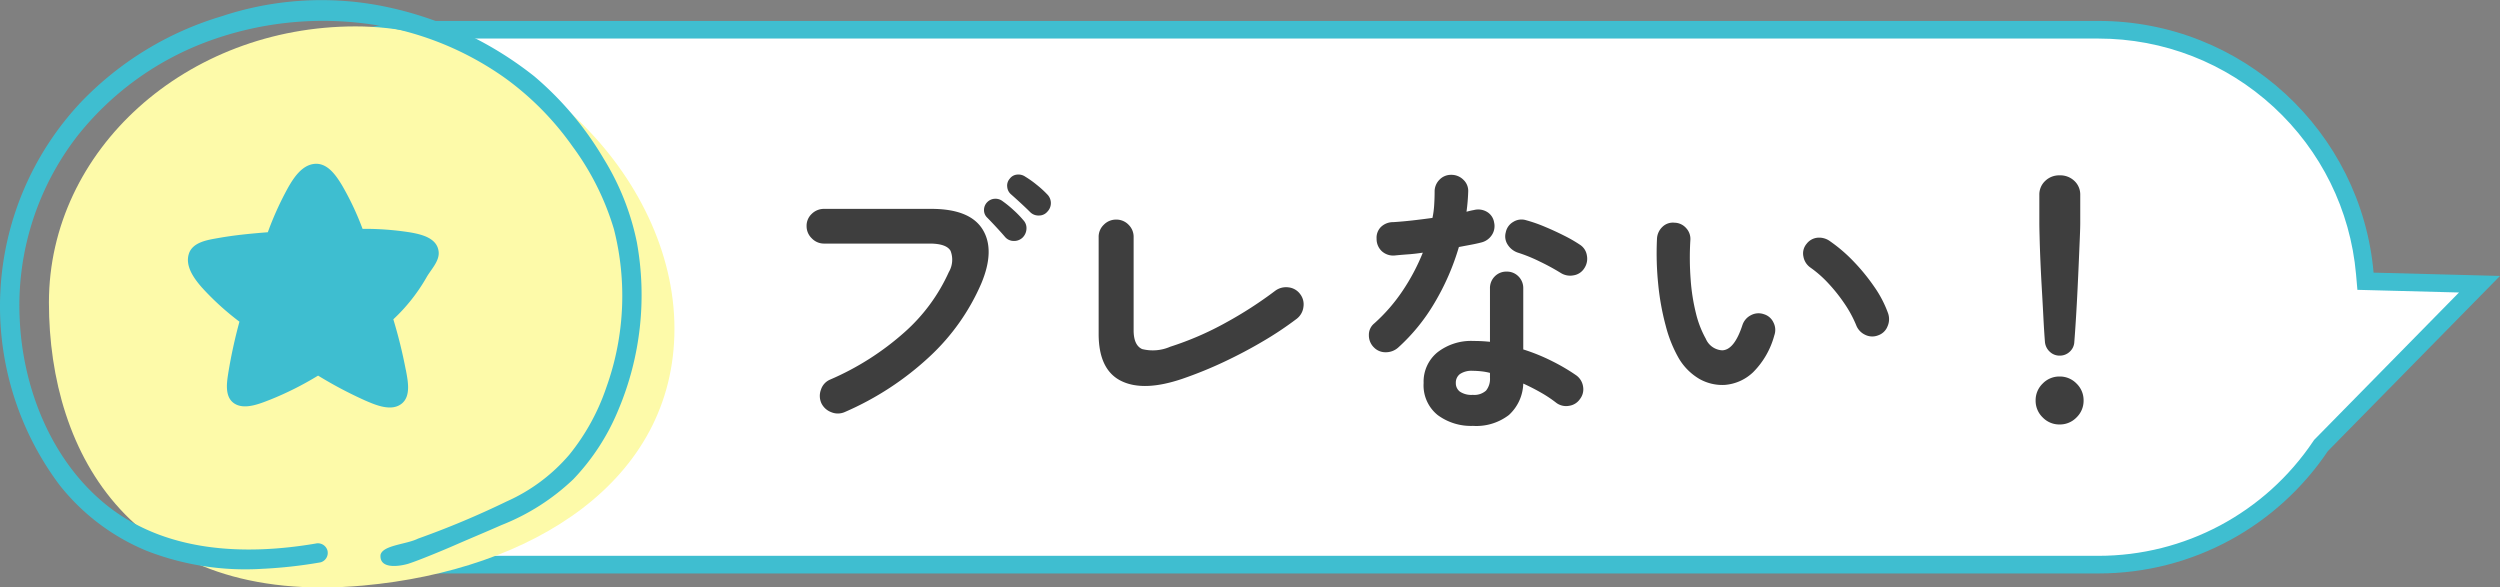
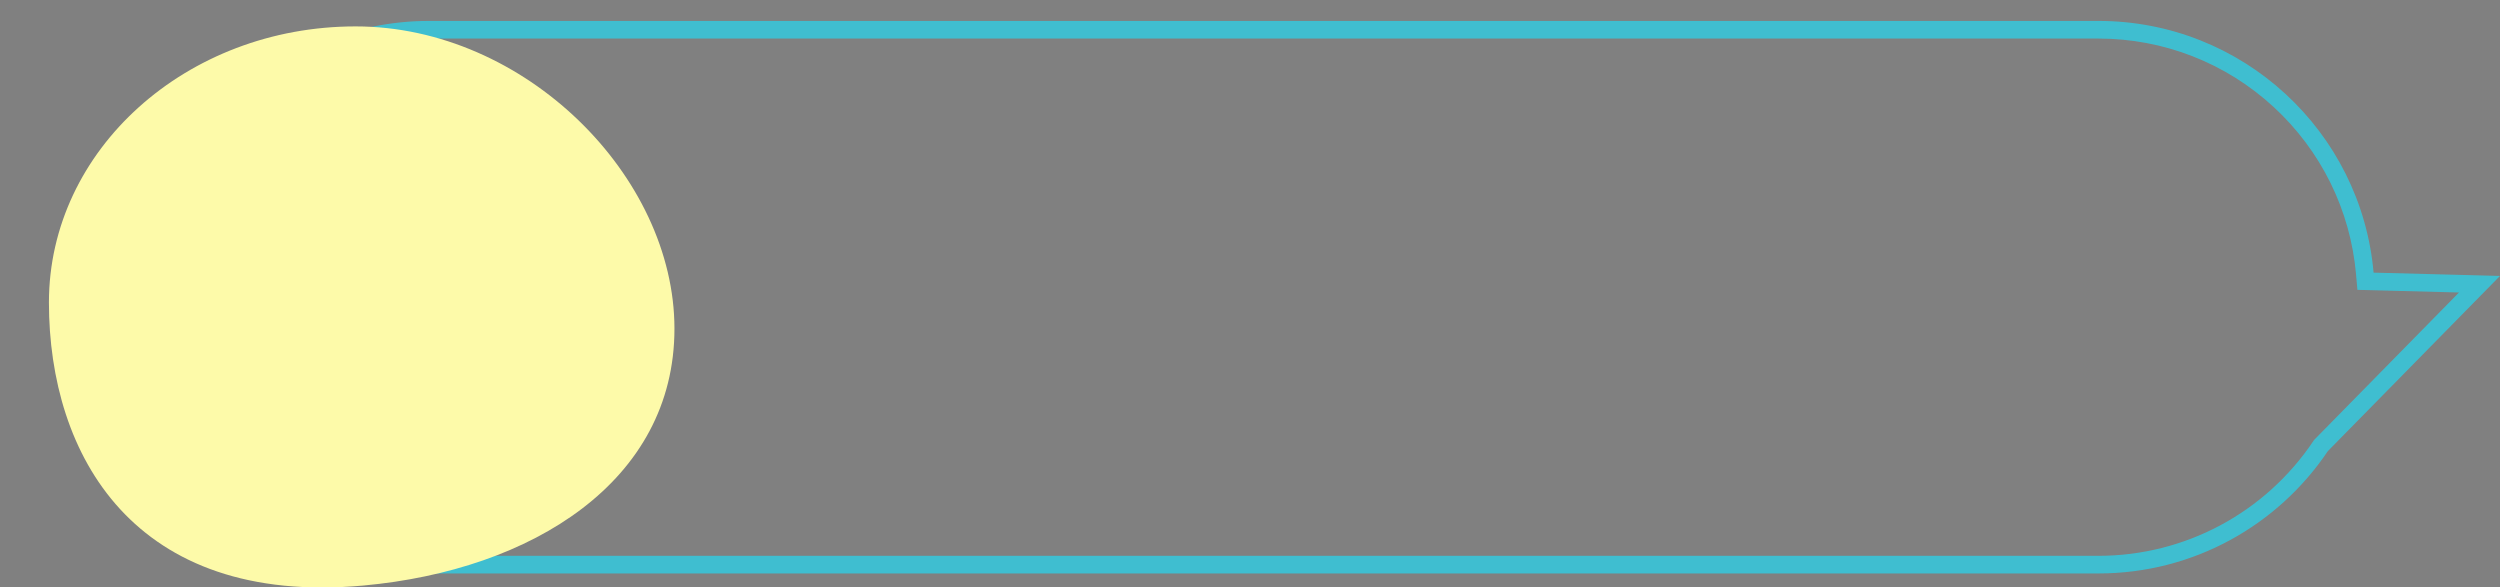
<svg xmlns="http://www.w3.org/2000/svg" width="212.662" height="49.975" viewBox="0 0 212.662 49.975">
  <rect x="0" y="0" width="212.662" height="49.975" fill="#808080" stroke="none" />
  <g id="グループ_1625" data-name="グループ 1625" transform="translate(-289.212 -6883.747)">
    <g id="合体_14" data-name="合体 14" transform="translate(-7257.788 6885.527)" fill="#fff">
-       <path d="M 7725.5 46.251 L 7583.5 46.251 C 7580.429 46.251 7577.449 45.65 7574.645 44.463 C 7571.936 43.317 7569.502 41.677 7567.413 39.587 C 7565.323 37.498 7563.683 35.064 7562.537 32.355 C 7561.351 29.551 7560.749 26.571 7560.749 23.5 C 7560.749 20.428 7561.351 17.449 7562.537 14.645 C 7563.683 11.936 7565.323 9.503 7567.413 7.414 C 7569.502 5.324 7571.936 3.683 7574.645 2.538 C 7577.449 1.351 7580.429 0.75 7583.5 0.75 L 7725.5 0.75 C 7731.224 0.75 7736.694 2.884 7740.903 6.758 C 7745.086 10.609 7747.665 15.836 7748.162 21.477 L 7748.22 22.143 L 7748.889 22.161 L 7757.918 22.397 L 7744.483 36.068 L 7744.434 36.117 L 7744.395 36.175 C 7740.154 42.484 7733.091 46.251 7725.5 46.251 Z" stroke="none" />
      <path d="M 7725.5 45.501 C 7732.841 45.501 7739.671 41.858 7743.772 35.757 L 7743.85 35.641 L 7743.948 35.542 L 7756.174 23.101 L 7747.532 22.875 L 7747.415 21.543 C 7746.934 16.089 7744.441 11.034 7740.395 7.309 C 7736.325 3.563 7731.035 1.5 7725.5 1.5 L 7583.5 1.5 C 7580.53 1.5 7577.648 2.082 7574.937 3.228 C 7572.317 4.336 7569.964 5.923 7567.943 7.944 C 7565.922 9.965 7564.335 12.318 7563.228 14.937 C 7562.081 17.648 7561.499 20.529 7561.499 23.5 C 7561.499 26.47 7562.081 29.352 7563.228 32.063 C 7564.335 34.683 7565.922 37.036 7567.943 39.057 C 7569.964 41.078 7572.317 42.665 7574.937 43.773 C 7577.648 44.919 7580.53 45.501 7583.5 45.501 L 7725.5 45.501 M 7725.5 47.001 L 7583.5 47.001 C 7570.521 47.001 7559.999 36.479 7559.999 23.5 C 7559.999 10.522 7570.521 5.060296189185465e-06 7583.5 5.060296189185465e-06 L 7725.5 5.060296189185465e-06 C 7737.774 5.060296189185465e-06 7747.851 9.412 7748.909 21.411 L 7759.662 21.692 L 7745.018 36.594 C 7740.798 42.871 7733.631 47.001 7725.5 47.001 Z" stroke="none" fill="#3fbed0" />
    </g>
-     <path id="パス_880" data-name="パス 880" d="M-54.144.408a1.446,1.446,0,0,1-1.14.012,1.515,1.515,0,0,1-.852-.78,1.51,1.51,0,0,1-.024-1.152,1.38,1.38,0,0,1,.768-.84,23.392,23.392,0,0,0,6.336-4.032A15.159,15.159,0,0,0-45.288-11.5a2.07,2.07,0,0,0,.144-1.812q-.36-.612-1.776-.612H-55.9a1.429,1.429,0,0,1-1.044-.444,1.429,1.429,0,0,1-.444-1.044,1.379,1.379,0,0,1,.444-1.044,1.47,1.47,0,0,1,1.044-.42h9.12q3.288,0,4.368,1.752t-.12,4.608A18.466,18.466,0,0,1-46.9-4.332,25.341,25.341,0,0,1-54.144.408Zm15.768-17.016q-.312-.312-.792-.756t-.864-.78a.93.93,0,0,1-.288-.6.871.871,0,0,1,.216-.7.859.859,0,0,1,.624-.348,1.019,1.019,0,0,1,.7.18,8.343,8.343,0,0,1,.948.672,8.617,8.617,0,0,1,.9.816,1.047,1.047,0,0,1,.324.732,1.037,1.037,0,0,1-.3.756.915.915,0,0,1-.708.324A.989.989,0,0,1-38.376-16.608Zm-.648,2.184a1.031,1.031,0,0,1-.756.276.958.958,0,0,1-.732-.348q-.288-.336-.732-.816t-.8-.84a.871.871,0,0,1-.252-.612.941.941,0,0,1,.276-.684.959.959,0,0,1,.636-.288.987.987,0,0,1,.684.216,8.9,8.9,0,0,1,.9.732,8.533,8.533,0,0,1,.852.876.974.974,0,0,1,.264.744A1.107,1.107,0,0,1-39.024-14.424Zm13.608,12q-3.312,1.128-5.22.18t-1.908-4v-8.232a1.417,1.417,0,0,1,.444-1.056,1.448,1.448,0,0,1,1.044-.432A1.436,1.436,0,0,1-30-15.528a1.436,1.436,0,0,1,.432,1.056v7.92q0,1.272.72,1.6a3.711,3.711,0,0,0,2.4-.2,26.157,26.157,0,0,0,4.692-2.028A34.168,34.168,0,0,0-17.52-9.912,1.547,1.547,0,0,1-16.4-10.2a1.417,1.417,0,0,1,1,.576,1.428,1.428,0,0,1,.276,1.092,1.491,1.491,0,0,1-.564,1A28.745,28.745,0,0,1-18.54-5.628q-1.6.948-3.36,1.776A34.852,34.852,0,0,1-25.416-2.424ZM-.7,1.584A4.76,4.76,0,0,1-3.708.66,3.24,3.24,0,0,1-4.9-2.064a3.219,3.219,0,0,1,1.164-2.6A4.655,4.655,0,0,1-.648-5.64a13.066,13.066,0,0,1,1.392.072V-10.1a1.4,1.4,0,0,1,.408-1.032,1.369,1.369,0,0,1,1.008-.408,1.369,1.369,0,0,1,1.008.408A1.4,1.4,0,0,1,3.576-10.1V-4.92a16.3,16.3,0,0,1,2.46,1A16.559,16.559,0,0,1,8.088-2.712a1.434,1.434,0,0,1,.576.948A1.35,1.35,0,0,1,8.4-.7a1.348,1.348,0,0,1-.924.576A1.4,1.4,0,0,1,6.408-.36,10.618,10.618,0,0,0,5.1-1.236q-.732-.42-1.524-.78A3.758,3.758,0,0,1,2.352.66,4.55,4.55,0,0,1-.7,1.584ZM-7.08-5.064a1.575,1.575,0,0,1-1.044.384,1.355,1.355,0,0,1-1-.408,1.422,1.422,0,0,1-.432-1.044,1.241,1.241,0,0,1,.456-1A14.651,14.651,0,0,0-6.684-9.912a17.508,17.508,0,0,0,1.716-3.24q-.648.1-1.26.144t-1.164.1a1.444,1.444,0,0,1-1.056-.36A1.412,1.412,0,0,1-8.9-14.328a1.294,1.294,0,0,1,.36-1,1.481,1.481,0,0,1,1.056-.42q.768-.048,1.62-.144t1.716-.216A7.506,7.506,0,0,0-4-17.232q.036-.576.036-1.1a1.41,1.41,0,0,1,.408-1.02,1.349,1.349,0,0,1,1.008-.42,1.429,1.429,0,0,1,1.032.42,1.292,1.292,0,0,1,.408,1.02,16.322,16.322,0,0,1-.144,1.7q.168-.048.324-.084t.3-.06a1.461,1.461,0,0,1,1.1.144,1.268,1.268,0,0,1,.624.912,1.374,1.374,0,0,1-.2,1.08,1.481,1.481,0,0,1-.9.624q-.384.1-.876.192t-1.02.192A20.637,20.637,0,0,1-3.972-8.88,16.159,16.159,0,0,1-7.08-5.064Zm13.848-6.36a19.158,19.158,0,0,0-1.812-.984,13.005,13.005,0,0,0-1.836-.744,1.646,1.646,0,0,1-.864-.672,1.286,1.286,0,0,1-.168-1.056,1.313,1.313,0,0,1,.636-.888,1.314,1.314,0,0,1,1.092-.144A12.619,12.619,0,0,1,5.4-15.36q.864.36,1.668.768a12.2,12.2,0,0,1,1.332.768,1.314,1.314,0,0,1,.588.912,1.456,1.456,0,0,1-.228,1.1,1.307,1.307,0,0,1-.9.588A1.494,1.494,0,0,1,6.768-11.424ZM-.72-1.056a1.491,1.491,0,0,0,1.128-.36,1.572,1.572,0,0,0,.336-1.1v-.408A5.169,5.169,0,0,0-.012-3.06Q-.384-3.1-.72-3.1a1.753,1.753,0,0,0-1.092.276.912.912,0,0,0-.348.756.9.9,0,0,0,.336.732A1.745,1.745,0,0,0-.72-1.056ZM20.688-1.9a3.966,3.966,0,0,1-2.112-.5A4.954,4.954,0,0,1,16.8-4.176a11.04,11.04,0,0,1-1.1-2.736,21.539,21.539,0,0,1-.648-3.588,25.847,25.847,0,0,1-.1-3.852,1.483,1.483,0,0,1,.468-1,1.274,1.274,0,0,1,1.02-.348,1.355,1.355,0,0,1,1,.468,1.346,1.346,0,0,1,.348,1.044,24.8,24.8,0,0,0,.024,3.276A16.744,16.744,0,0,0,18.264-8a8.549,8.549,0,0,0,.84,2.172,1.607,1.607,0,0,0,1.392.984q1.032-.024,1.728-2.16a1.439,1.439,0,0,1,.72-.828,1.362,1.362,0,0,1,1.1-.084,1.3,1.3,0,0,1,.816.708,1.371,1.371,0,0,1,.072,1.092,7,7,0,0,1-1.8,3.132A3.918,3.918,0,0,1,20.688-1.9ZM33.768-6.12a1.357,1.357,0,0,1-1.116-.048,1.482,1.482,0,0,1-.756-.816,9.963,9.963,0,0,0-.972-1.8,14.1,14.1,0,0,0-1.368-1.728,9.642,9.642,0,0,0-1.548-1.368,1.443,1.443,0,0,1-.6-.936,1.258,1.258,0,0,1,.264-1.08,1.324,1.324,0,0,1,.948-.528,1.566,1.566,0,0,1,1.068.312,13.143,13.143,0,0,1,1.98,1.7,16.9,16.9,0,0,1,1.764,2.16,9.552,9.552,0,0,1,1.176,2.256,1.5,1.5,0,0,1-.048,1.116A1.3,1.3,0,0,1,33.768-6.12ZM49.2-4.392a1.192,1.192,0,0,1-.84-.336,1.276,1.276,0,0,1-.408-.84q-.072-.912-.132-2.088t-.132-2.412q-.072-1.236-.12-2.364T47.5-14.424q-.024-.864-.024-1.272v-2.376a1.58,1.58,0,0,1,.492-1.176,1.7,1.7,0,0,1,1.236-.48,1.729,1.729,0,0,1,1.26.48,1.58,1.58,0,0,1,.492,1.176V-15.7q0,.408-.036,1.272t-.084,1.992q-.048,1.128-.108,2.364t-.132,2.412q-.072,1.176-.144,2.088a1.183,1.183,0,0,1-.384.84A1.222,1.222,0,0,1,49.2-4.392Zm0,5.856a1.964,1.964,0,0,1-1.44-.6,1.964,1.964,0,0,1-.6-1.44,1.964,1.964,0,0,1,.6-1.44,1.964,1.964,0,0,1,1.44-.6,1.964,1.964,0,0,1,1.44.6,1.964,1.964,0,0,1,.6,1.44,1.964,1.964,0,0,1-.6,1.44A1.964,1.964,0,0,1,49.2,1.464Z" transform="translate(415.212 6918.391)" fill="#3e3e3e" />
    <g id="グループ_1038" data-name="グループ 1038" transform="translate(-468.788 3922.746)">
      <g id="グループ_1374" data-name="グループ 1374" transform="translate(758 2961)">
        <path id="パス_384" data-name="パス 384" d="M64.536,31.828c0,12.97-12.11,20.54-26.456,21.849C18.535,55.461,11.326,42.569,11.326,29.6S23,6.115,37.411,6.115,64.536,18.859,64.536,31.828" transform="translate(-7.164 -3.868)" fill="#fdfaa9" />
-         <path id="パス_387" data-name="パス 387" d="M26.836,46.241c-6.165,1.044-12.941.725-17.962-3.43-4.582-3.792-6.958-9.887-7.2-15.731A23.524,23.524,0,0,1,6.6,11.545,25.343,25.343,0,0,1,17.411,3.624,28.331,28.331,0,0,1,30.619,1.951,26.2,26.2,0,0,1,42.953,6.633a24.807,24.807,0,0,1,5.727,5.79,22.819,22.819,0,0,1,3.542,7.066,23.014,23.014,0,0,1-.642,13.461,18.468,18.468,0,0,1-3.156,5.735,15.048,15.048,0,0,1-5.332,3.974,74.488,74.488,0,0,1-7.539,3.162c-.964.488-3.015.554-3.185,1.389-.1,1.263,1.686.945,2.342.753.932-.292,3.257-1.27,3.873-1.54,1.357-.595,2.727-1.16,4.082-1.76a18.853,18.853,0,0,0,6.11-3.9A18.951,18.951,0,0,0,52.586,34.9,25.136,25.136,0,0,0,54.174,20.61a21.785,21.785,0,0,0-2.808-7.086A27.429,27.429,0,0,0,45.458,6.5,30.275,30.275,0,0,0,32.071.43a26.925,26.925,0,0,0-13.212.954,27.41,27.41,0,0,0-12,7.335A25.348,25.348,0,0,0,5.027,41.212a18.353,18.353,0,0,0,7.447,5.644,23.139,23.139,0,0,0,9.833,1.532,39.7,39.7,0,0,0,4.967-.552.834.834,0,0,0,.578-1.017.846.846,0,0,0-1.017-.577" transform="translate(0 0)" fill="#3fbed0" />
      </g>
      <g id="グループ_324" data-name="グループ 324" transform="translate(-3634.939 6.33)">
-         <path id="パス_390" data-name="パス 390" d="M22.5,20.851a41.559,41.559,0,0,0-1.061-4.305,15.213,15.213,0,0,0,2.8-3.527c.365-.672,1.134-1.4,1.057-2.207-.113-1.189-1.46-1.49-2.426-1.661a24.875,24.875,0,0,0-4.048-.3,24.083,24.083,0,0,0-1.76-3.728c-.526-.859-1.283-1.982-2.452-1.783-.991.168-1.648,1.175-2.11,1.978a26.624,26.624,0,0,0-1.737,3.822c-1.406.11-2.814.242-4.2.49-.891.159-2.191.334-2.515,1.34-.345,1.07.475,2.152,1.133,2.9a23.162,23.162,0,0,0,3.168,2.878,42.922,42.922,0,0,0-.932,4.257c-.135.863-.37,2.141.505,2.706s2.19,0,3.055-.334a27.3,27.3,0,0,0,4.062-2.042,35.04,35.04,0,0,0,4.022,2.125c.889.385,2.241.967,3.111.243.795-.661.489-1.986.334-2.857" transform="translate(4404.958 2965.287)" fill="#3ebed0" />
-         <rect id="長方形_3771" data-name="長方形 3771" width="23.25" height="22.339" transform="translate(4410 2968)" fill="none" />
-       </g>
+         </g>
    </g>
  </g>
</svg>